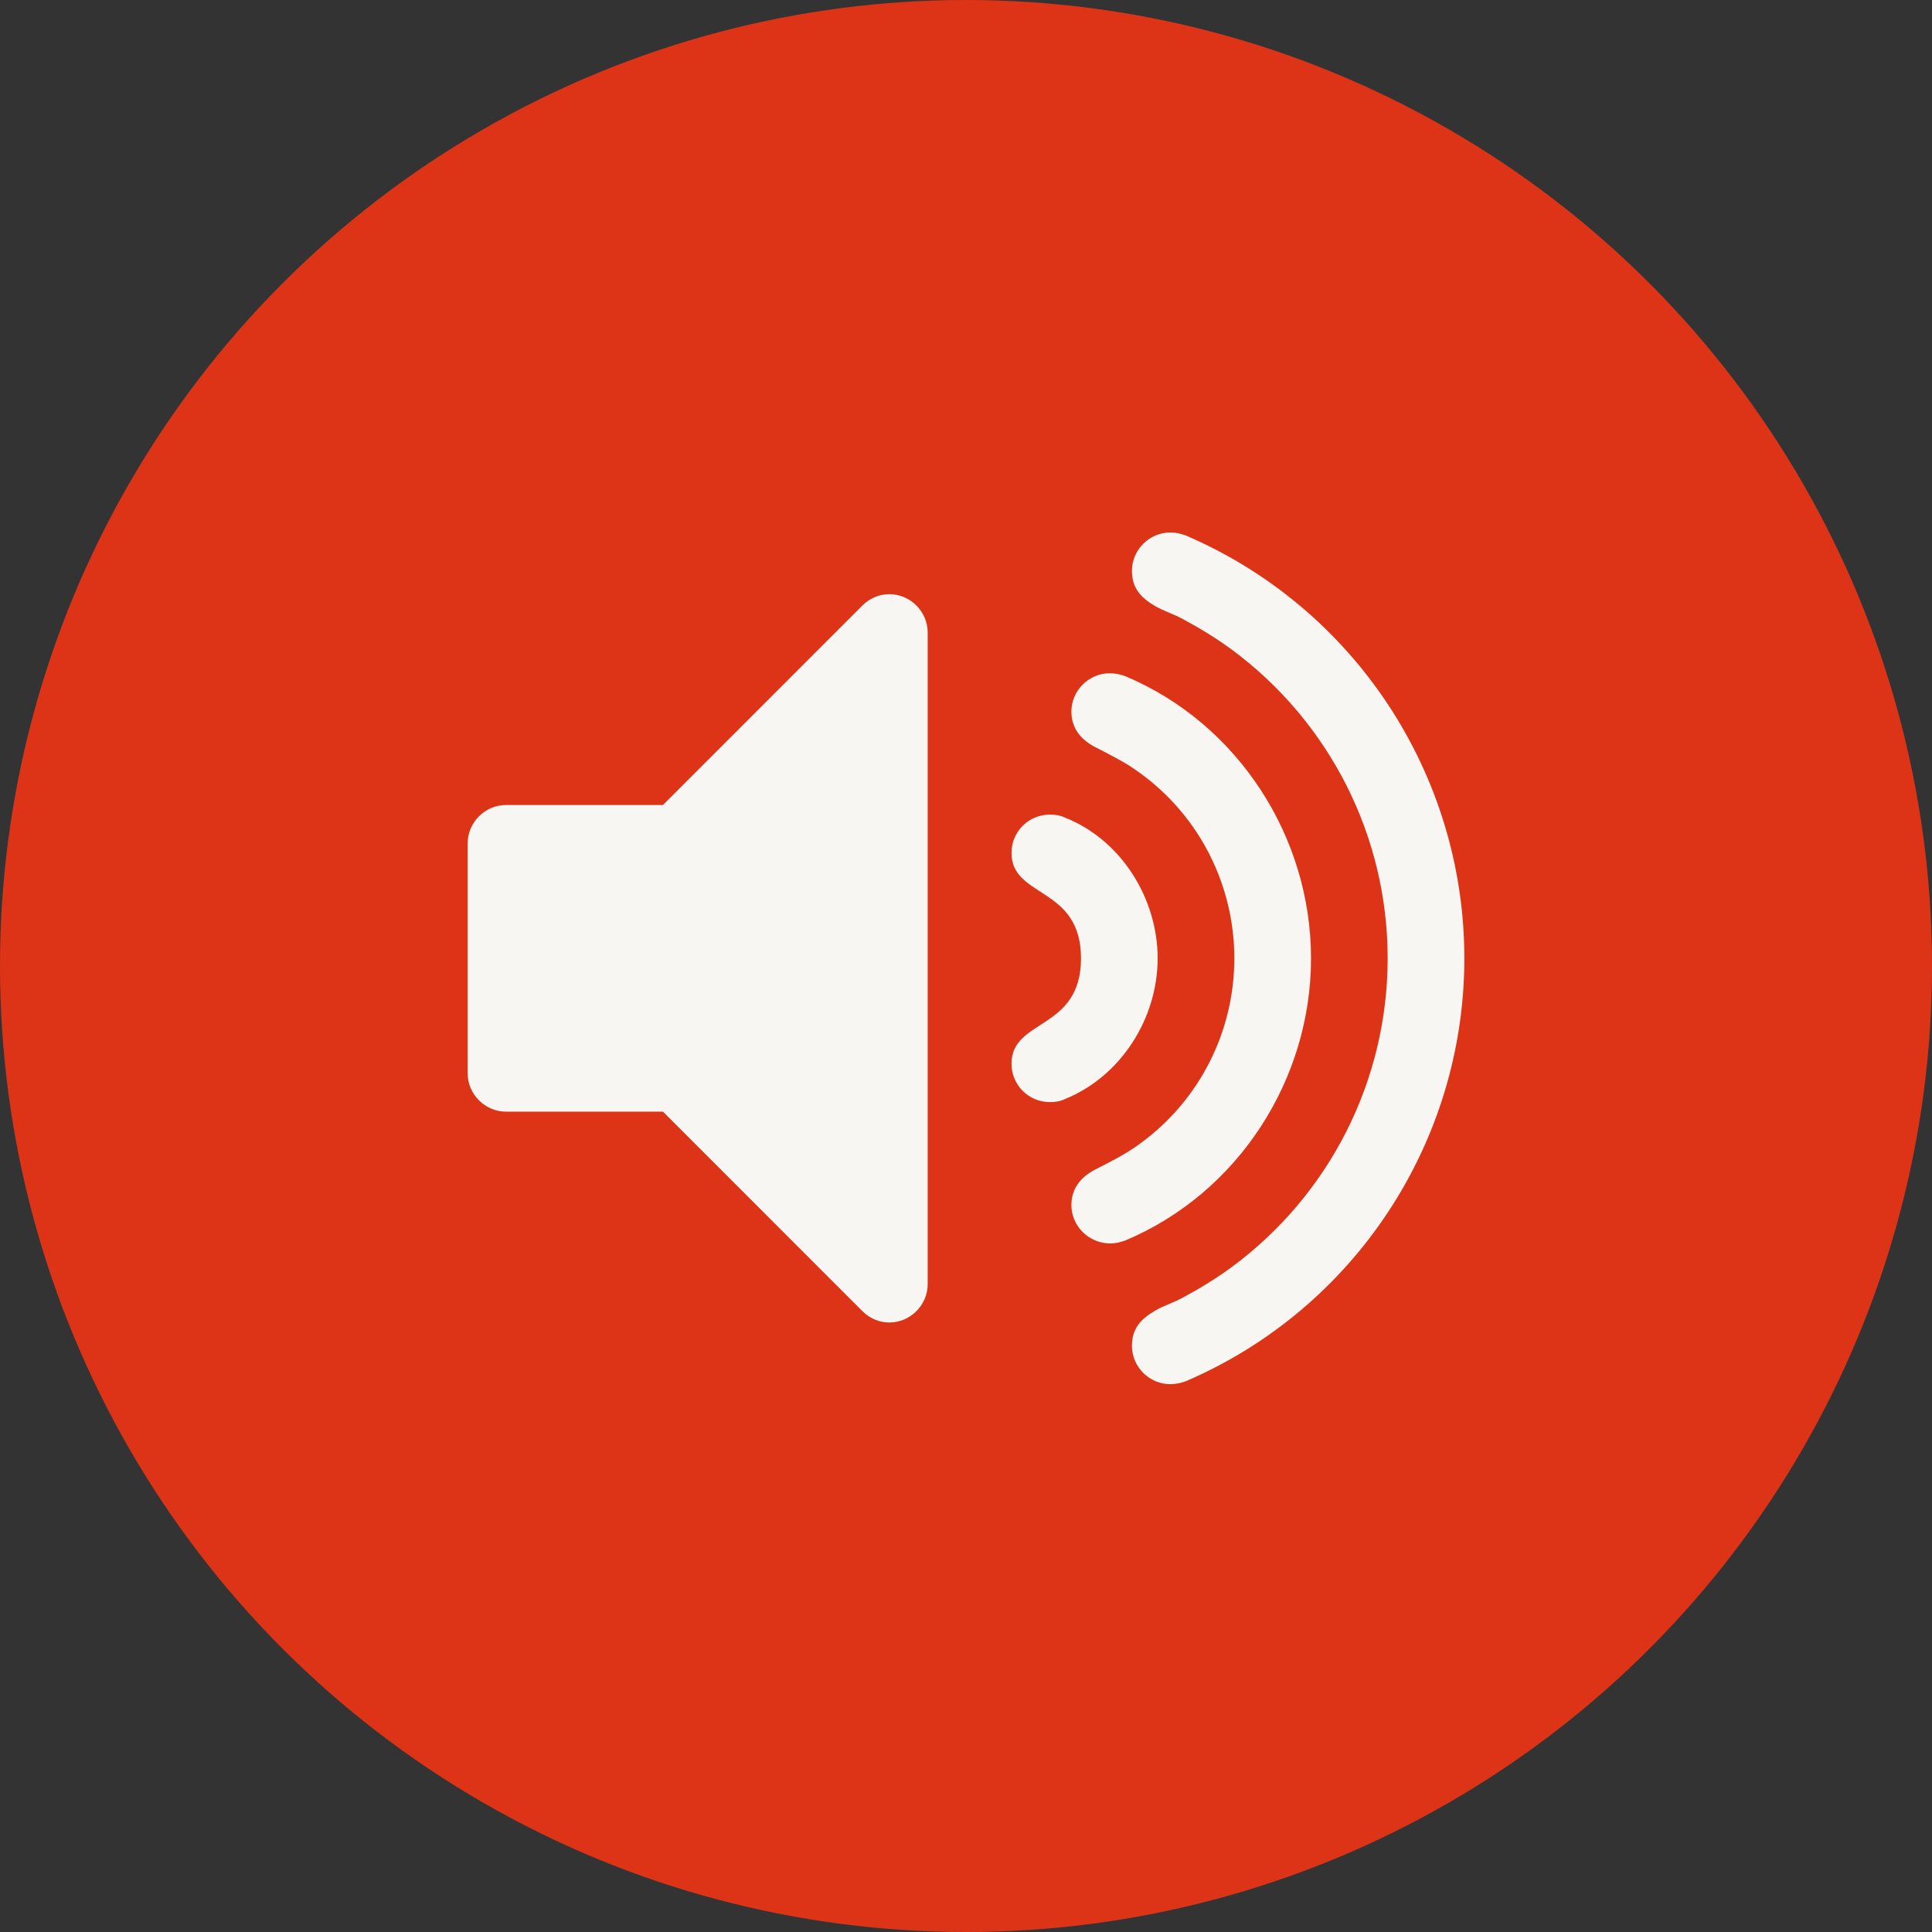
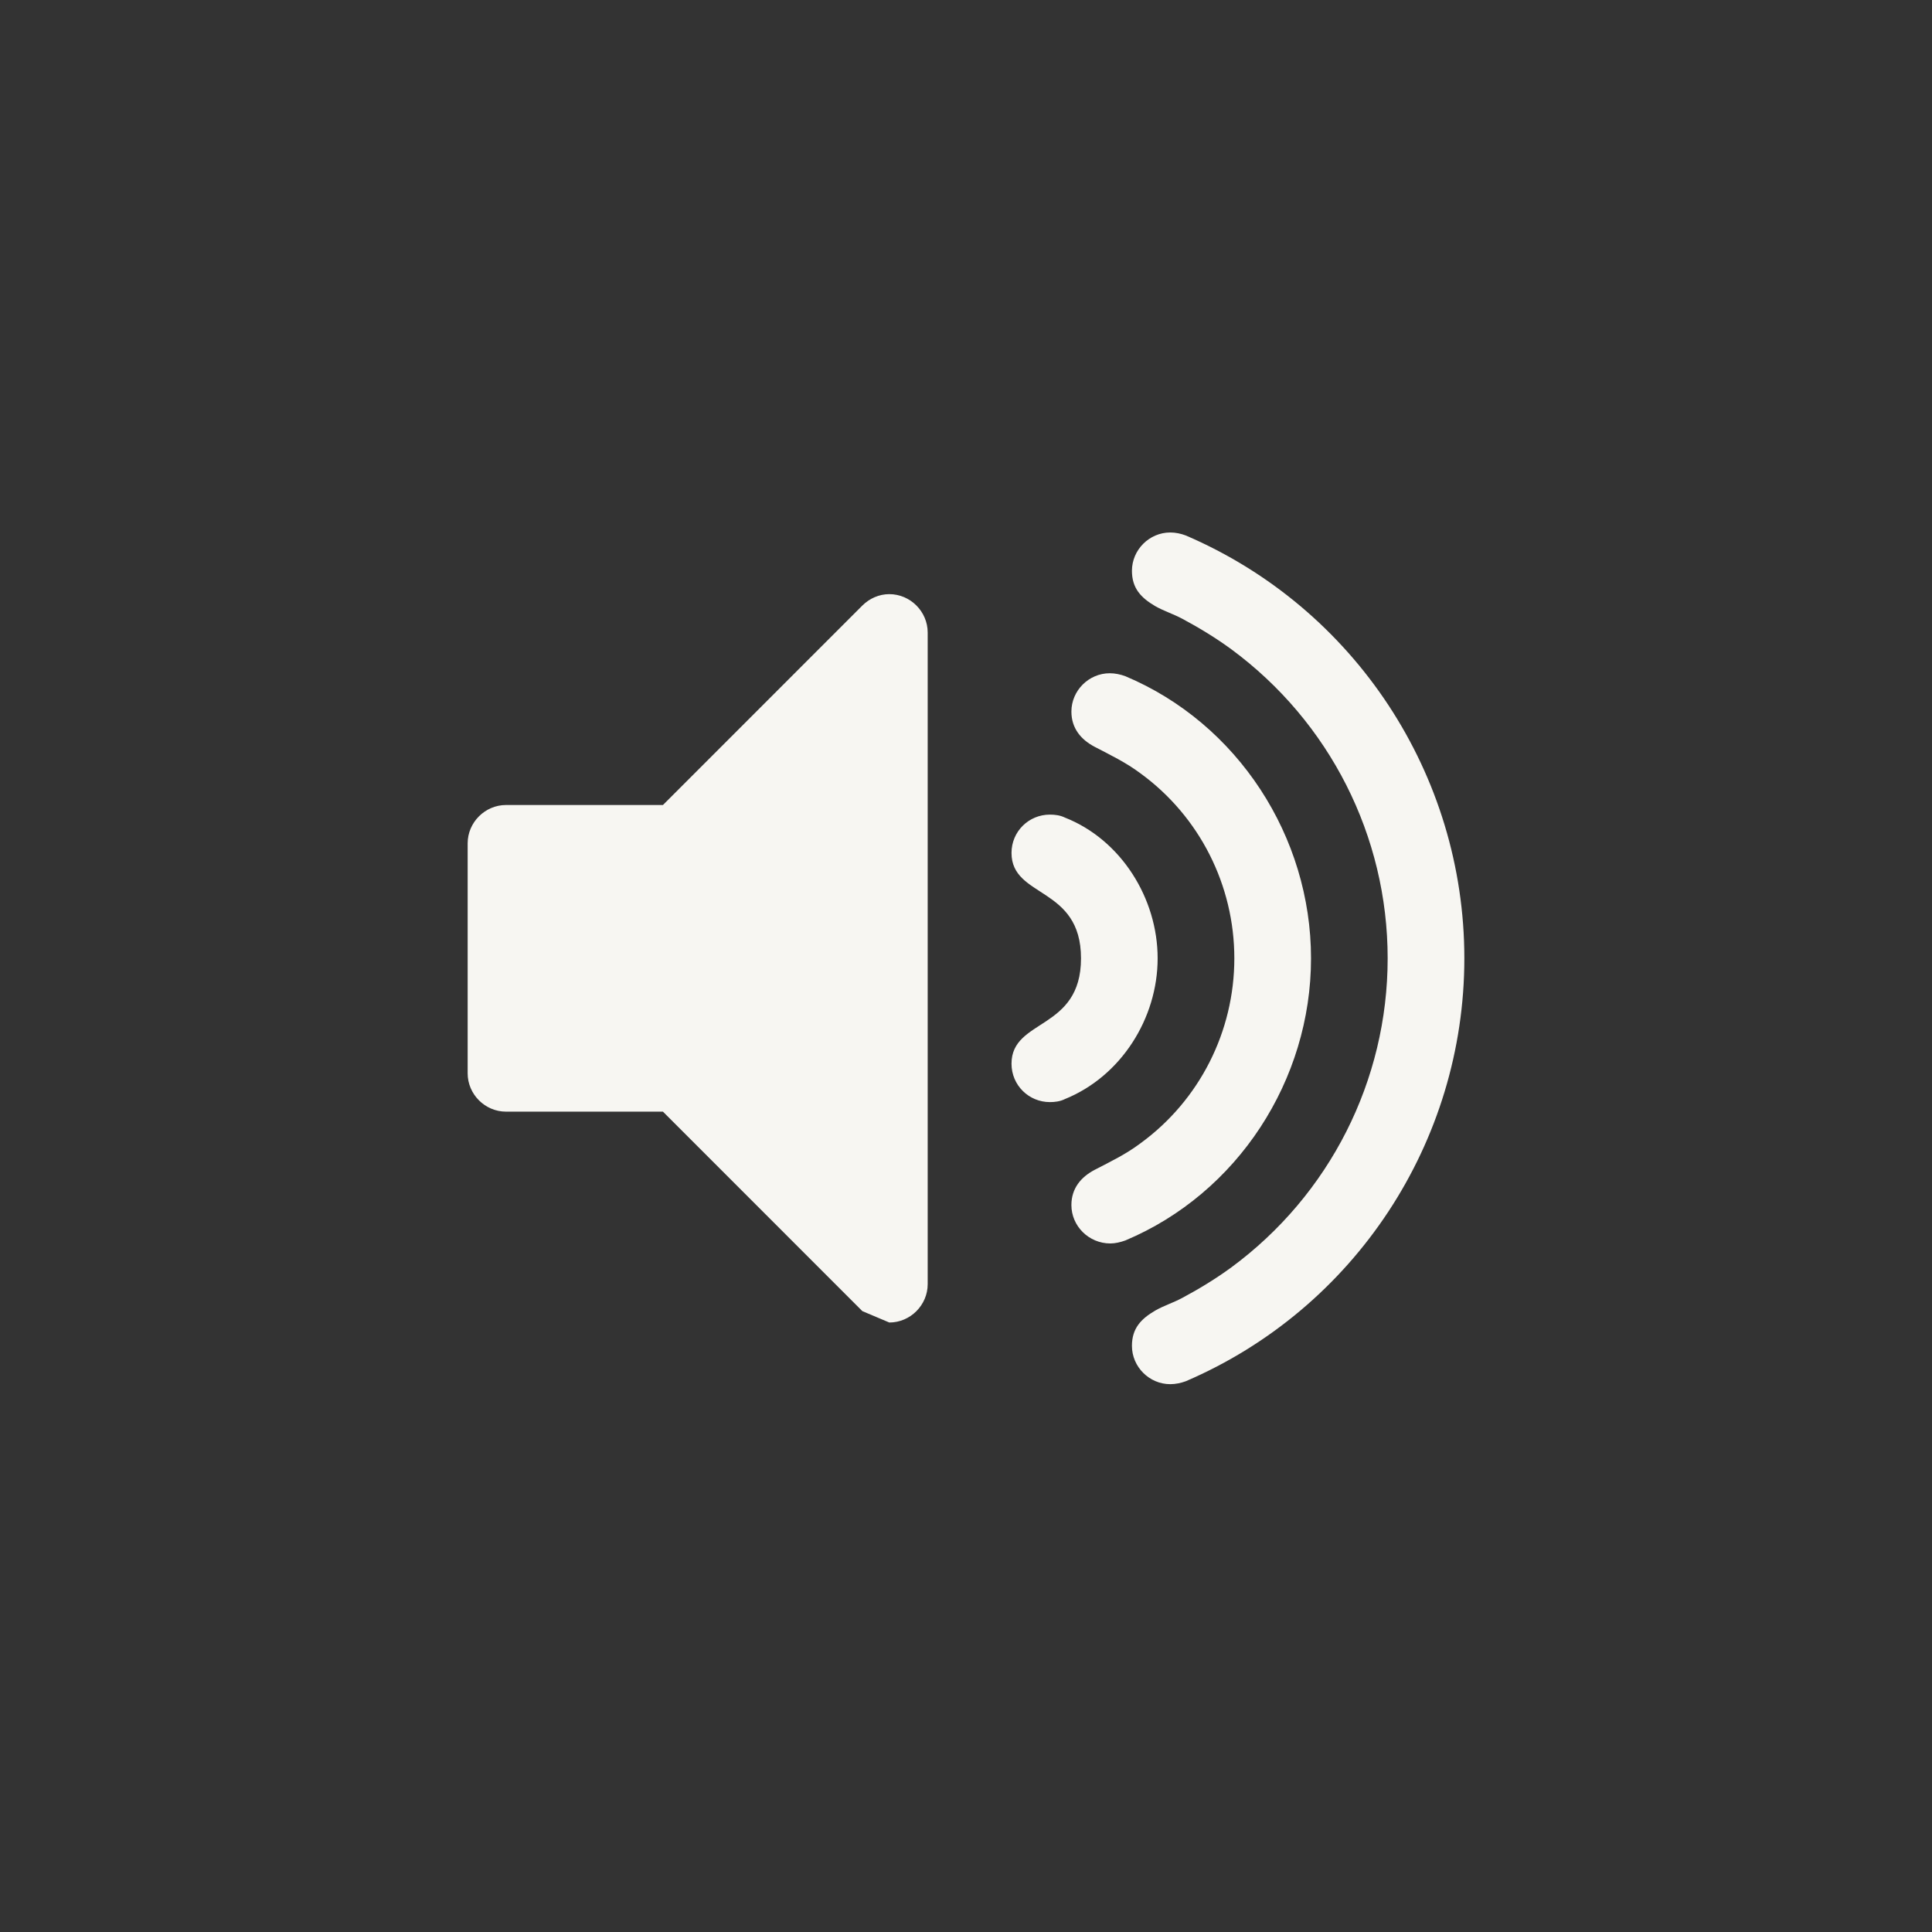
<svg xmlns="http://www.w3.org/2000/svg" width="36px" height="36px" viewBox="0 0 36 36" version="1.1">
  <rect x="0" y="0" width="36" height="36" fill="#333333" stroke="none" />
  <desc>Sound Icon Red</desc>
  <g stroke="none" stroke-width="1" fill="none" fill-rule="evenodd">
    <g transform="translate(-732, -11232)">
      <rect stroke="#DD3418" stroke-width="2" x="709" y="11161" width="298" height="454" />
      <g transform="translate(732, 11232)">
-         <circle fill="#DD3418" cx="18" cy="18" r="18" />
-         <path d="M21.806,25.792 C21.906,25.792 22.007,25.77 22.096,25.737 C25.243,24.386 27.286,21.283 27.286,17.857 C27.286,14.431 25.243,11.328 22.096,9.978 C22.007,9.944 21.906,9.922 21.806,9.922 C21.415,9.922 21.092,10.246 21.092,10.636 C21.092,10.96 21.259,11.138 21.527,11.295 C21.683,11.384 21.862,11.44 22.029,11.529 C22.342,11.696 22.654,11.886 22.944,12.098 C24.775,13.449 25.857,15.58 25.857,17.857 C25.857,20.134 24.775,22.266 22.944,23.616 C22.654,23.828 22.342,24.018 22.029,24.185 C21.862,24.275 21.683,24.33 21.527,24.42 C21.259,24.576 21.092,24.754 21.092,25.078 C21.092,25.469 21.415,25.792 21.806,25.792 Z M16.571,24.643 C16.962,24.643 17.286,24.319 17.286,23.929 L17.286,11.786 C17.286,11.395 16.962,11.071 16.571,11.071 C16.382,11.071 16.203,11.15 16.069,11.283 L12.353,15 L9.429,15 C9.038,15 8.714,15.324 8.714,15.714 L8.714,20 C8.714,20.391 9.038,20.714 9.429,20.714 L12.353,20.714 L16.069,24.431 C16.203,24.565 16.382,24.643 16.571,24.643 Z M20.69,23.17 C20.779,23.17 20.879,23.147 20.969,23.114 C23.067,22.232 24.429,20.123 24.429,17.857 C24.429,15.592 23.067,13.482 20.969,12.6 C20.879,12.567 20.779,12.545 20.679,12.545 C20.288,12.545 19.964,12.868 19.964,13.259 C19.964,13.571 20.143,13.783 20.4,13.917 C20.701,14.074 20.98,14.208 21.248,14.408 C22.353,15.212 23,16.496 23,17.857 C23,19.219 22.353,20.502 21.248,21.306 C20.98,21.507 20.701,21.641 20.4,21.797 C20.143,21.931 19.964,22.143 19.964,22.455 C19.964,22.846 20.288,23.17 20.69,23.17 Z M19.563,20.536 C19.652,20.536 19.752,20.525 19.842,20.48 C20.891,20.056 21.571,18.973 21.571,17.857 C21.571,16.741 20.891,15.647 19.842,15.234 C19.752,15.19 19.652,15.179 19.563,15.179 C19.172,15.179 18.848,15.491 18.848,15.893 C18.848,16.741 20.143,16.507 20.143,17.857 C20.143,19.208 18.848,18.973 18.848,19.821 C18.848,20.223 19.172,20.536 19.563,20.536 Z" fill="#F7F6F2" fill-rule="nonzero" />
+         <path d="M21.806,25.792 C21.906,25.792 22.007,25.77 22.096,25.737 C25.243,24.386 27.286,21.283 27.286,17.857 C27.286,14.431 25.243,11.328 22.096,9.978 C22.007,9.944 21.906,9.922 21.806,9.922 C21.415,9.922 21.092,10.246 21.092,10.636 C21.092,10.96 21.259,11.138 21.527,11.295 C21.683,11.384 21.862,11.44 22.029,11.529 C22.342,11.696 22.654,11.886 22.944,12.098 C24.775,13.449 25.857,15.58 25.857,17.857 C25.857,20.134 24.775,22.266 22.944,23.616 C22.654,23.828 22.342,24.018 22.029,24.185 C21.862,24.275 21.683,24.33 21.527,24.42 C21.259,24.576 21.092,24.754 21.092,25.078 C21.092,25.469 21.415,25.792 21.806,25.792 Z M16.571,24.643 C16.962,24.643 17.286,24.319 17.286,23.929 L17.286,11.786 C17.286,11.395 16.962,11.071 16.571,11.071 C16.382,11.071 16.203,11.15 16.069,11.283 L12.353,15 L9.429,15 C9.038,15 8.714,15.324 8.714,15.714 L8.714,20 C8.714,20.391 9.038,20.714 9.429,20.714 L12.353,20.714 L16.069,24.431 Z M20.69,23.17 C20.779,23.17 20.879,23.147 20.969,23.114 C23.067,22.232 24.429,20.123 24.429,17.857 C24.429,15.592 23.067,13.482 20.969,12.6 C20.879,12.567 20.779,12.545 20.679,12.545 C20.288,12.545 19.964,12.868 19.964,13.259 C19.964,13.571 20.143,13.783 20.4,13.917 C20.701,14.074 20.98,14.208 21.248,14.408 C22.353,15.212 23,16.496 23,17.857 C23,19.219 22.353,20.502 21.248,21.306 C20.98,21.507 20.701,21.641 20.4,21.797 C20.143,21.931 19.964,22.143 19.964,22.455 C19.964,22.846 20.288,23.17 20.69,23.17 Z M19.563,20.536 C19.652,20.536 19.752,20.525 19.842,20.48 C20.891,20.056 21.571,18.973 21.571,17.857 C21.571,16.741 20.891,15.647 19.842,15.234 C19.752,15.19 19.652,15.179 19.563,15.179 C19.172,15.179 18.848,15.491 18.848,15.893 C18.848,16.741 20.143,16.507 20.143,17.857 C20.143,19.208 18.848,18.973 18.848,19.821 C18.848,20.223 19.172,20.536 19.563,20.536 Z" fill="#F7F6F2" fill-rule="nonzero" />
      </g>
    </g>
  </g>
</svg>